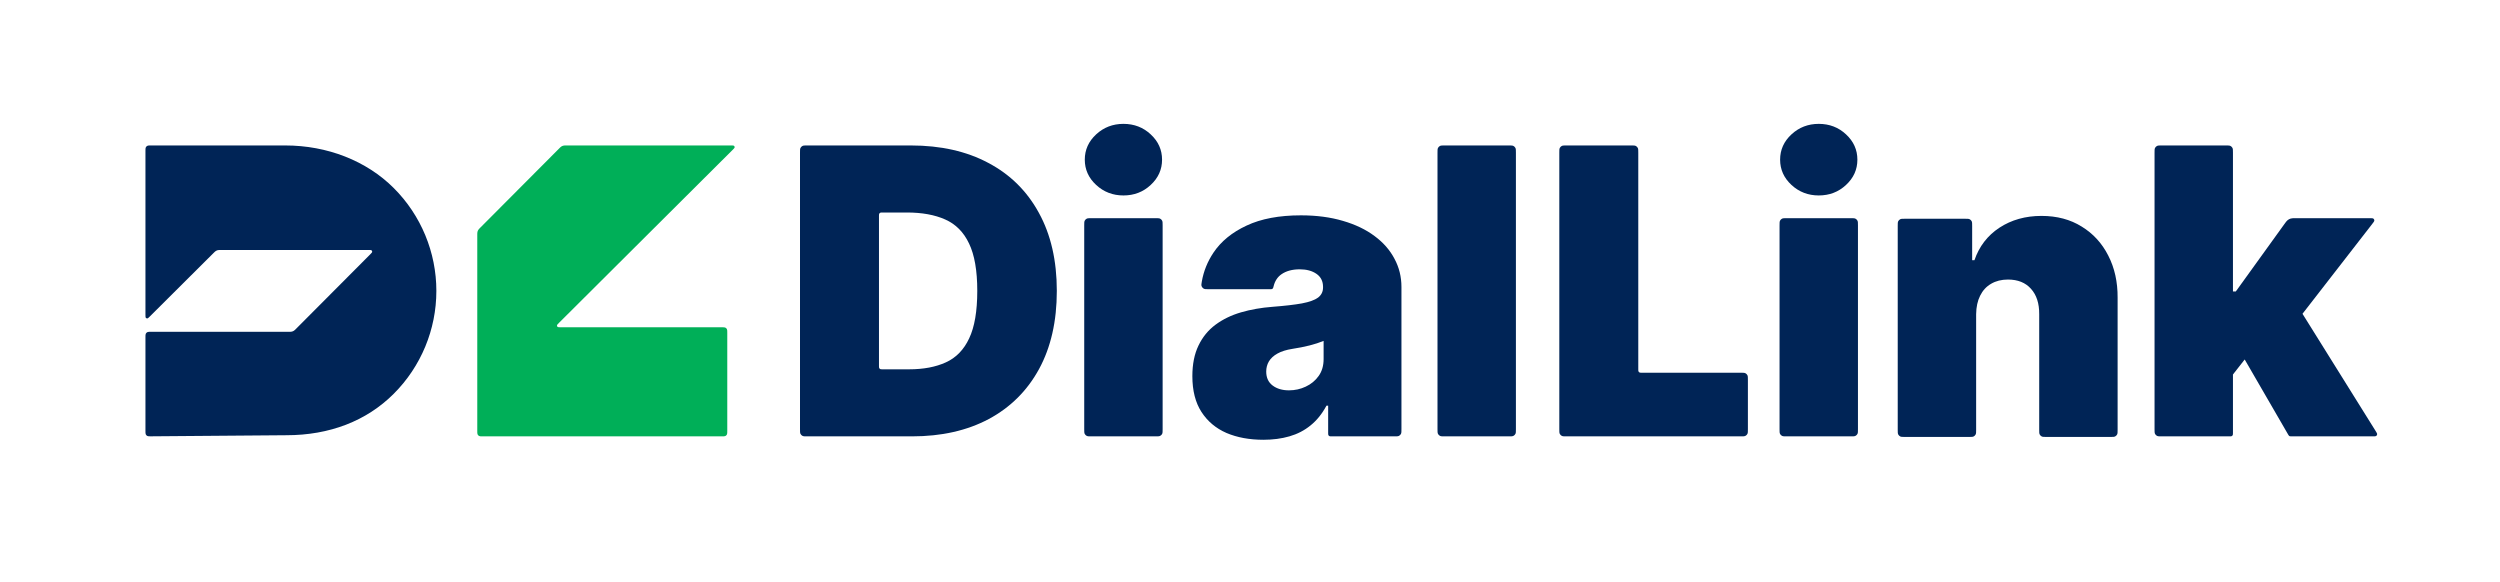
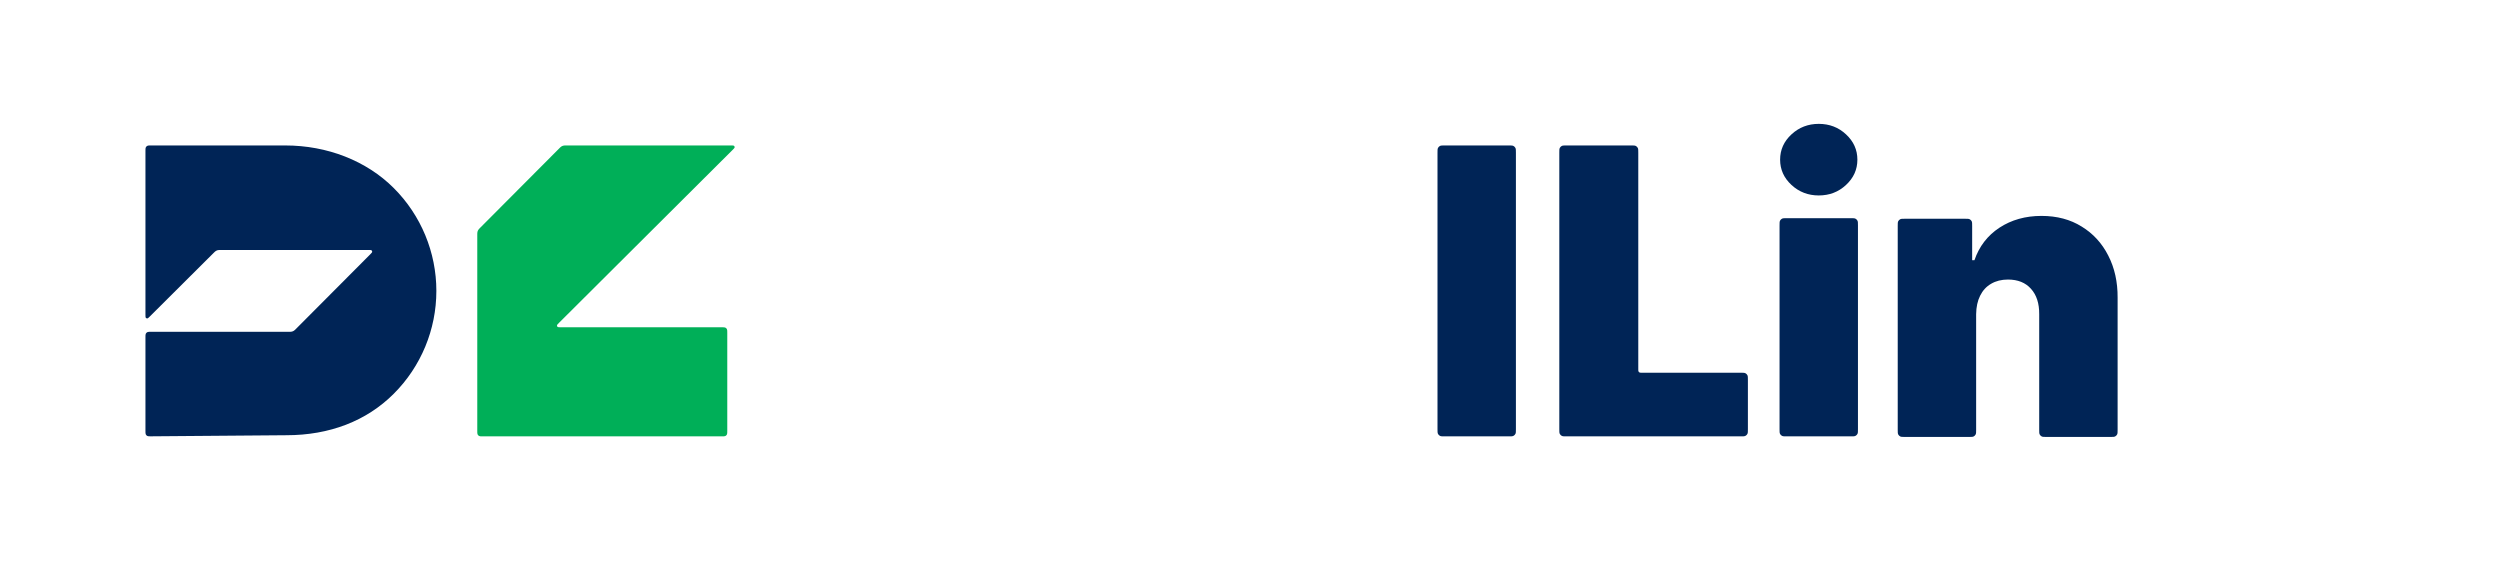
<svg xmlns="http://www.w3.org/2000/svg" viewBox="0 0 550 128" fill="none">
  <path d="M63 95.75C72.487 95.75 80.626 92.629 86.627 86.627C92.629 80.626 96 72.487 96 64C96 55.513 92.629 47.374 86.627 41.373C80.626 35.371 72 32 62.75 32L33.2 32C32.78 32 32.57 32 32.41 32.082C32.268 32.154 32.154 32.268 32.082 32.41C32 32.57 32 32.78 32 33.2V69.139C32 69.592 32 69.819 32.09 69.924C32.167 70.015 32.284 70.064 32.404 70.055C32.542 70.044 32.702 69.884 33.023 69.564L46.947 55.695C47.206 55.437 47.336 55.307 47.487 55.215C47.621 55.133 47.767 55.073 47.919 55.036C48.092 54.995 48.275 54.995 48.641 54.995H80.963C81.416 54.995 81.643 54.995 81.748 55.085C81.839 55.163 81.888 55.279 81.879 55.399C81.868 55.537 81.708 55.697 81.388 56.019L65.181 72.289C64.921 72.549 64.792 72.68 64.64 72.773C64.506 72.856 64.359 72.916 64.206 72.954C64.032 72.995 63.849 72.995 63.481 72.995H33.2C32.78 72.995 32.57 72.995 32.41 73.077C32.268 73.149 32.154 73.263 32.082 73.405C32 73.565 32 73.775 32 74.195V94.79C32 95.213 32 95.425 32.083 95.586C32.155 95.728 32.271 95.843 32.413 95.914C32.575 95.995 32.787 95.994 33.21 95.99L63 95.75Z" fill="#002456" />
  <path d="M105 51.741C105 51.375 105 51.192 105.041 51.02C105.078 50.867 105.138 50.721 105.22 50.587C105.312 50.436 105.441 50.306 105.7 50.047L122.973 32.706C123.233 32.446 123.362 32.315 123.514 32.222C123.649 32.139 123.795 32.079 123.949 32.042C124.122 32 124.306 32 124.673 32H160.703C161.159 32 161.386 32 161.492 32.09C161.583 32.168 161.631 32.285 161.622 32.405C161.611 32.543 161.449 32.704 161.127 33.025L123.029 70.975C122.706 71.296 122.545 71.457 122.534 71.595C122.524 71.715 122.573 71.832 122.664 71.91C122.769 72 122.997 72 123.453 72H158.8C159.22 72 159.43 72 159.59 72.082C159.732 72.154 159.846 72.268 159.918 72.409C160 72.57 160 72.78 160 73.2V94.8C160 95.22 160 95.43 159.918 95.591C159.846 95.732 159.732 95.846 159.59 95.918C159.43 96 159.22 96 158.8 96H106.2C105.78 96 105.57 96 105.41 95.918C105.268 95.846 105.154 95.732 105.082 95.591C105 95.43 105 95.22 105 94.8V51.741Z" fill="#00AF58" />
-   <path d="M489.5 84.625L489.625 64.125H491.875L502.542 49.329C502.893 48.842 503.068 48.599 503.294 48.423C503.493 48.267 503.721 48.151 503.964 48.08C504.238 48 504.538 48 505.138 48H521.241C521.766 48 522.028 48 522.164 48.108C522.283 48.202 522.352 48.344 522.354 48.495C522.355 48.669 522.195 48.876 521.873 49.29L503.375 73.125H498.5L489.5 84.625ZM475.6 96C475.04 96 474.76 96 474.546 95.891C474.358 95.795 474.205 95.642 474.109 95.454C474 95.24 474 94.96 474 94.4V33.6C474 33.04 474 32.76 474.109 32.546C474.205 32.358 474.358 32.205 474.546 32.109C474.76 32 475.04 32 475.6 32H489.65C490.21 32 490.49 32 490.704 32.109C490.892 32.205 491.045 32.358 491.141 32.546C491.25 32.76 491.25 33.04 491.25 33.6V95.2C491.25 95.48 491.25 95.62 491.195 95.727C491.148 95.821 491.071 95.897 490.977 95.945C490.87 96 490.73 96 490.45 96H475.6ZM504.086 96C503.918 96 503.834 96 503.759 95.975C503.692 95.954 503.631 95.918 503.579 95.872C503.52 95.819 503.478 95.746 503.394 95.601L492.625 77L503.875 64.75L522.611 94.776C522.861 95.176 522.985 95.375 522.972 95.54C522.96 95.684 522.887 95.815 522.772 95.901C522.639 96 522.403 96 521.933 96H504.086Z" fill="#002456" />
  <path d="M434.75 69.125V94.525C434.75 95.085 434.75 95.365 434.641 95.579C434.545 95.767 434.392 95.92 434.204 96.016C433.99 96.125 433.71 96.125 433.15 96.125H419.1C418.54 96.125 418.26 96.125 418.046 96.016C417.858 95.92 417.705 95.767 417.609 95.579C417.5 95.365 417.5 95.085 417.5 94.525V49.725C417.5 49.165 417.5 48.885 417.609 48.671C417.705 48.483 417.858 48.33 418.046 48.234C418.26 48.125 418.54 48.125 419.1 48.125H432.275C432.835 48.125 433.115 48.125 433.329 48.234C433.517 48.33 433.67 48.483 433.766 48.671C433.875 48.885 433.875 49.165 433.875 49.725V57.25H434.375C435.417 54.208 437.25 51.823 439.875 50.094C442.521 48.365 445.604 47.5 449.125 47.5C452.521 47.5 455.469 48.281 457.969 49.844C460.489 51.385 462.437 53.51 463.812 56.219C465.208 58.927 465.896 62.021 465.875 65.5V94.525C465.875 95.085 465.875 95.365 465.766 95.579C465.67 95.767 465.517 95.92 465.329 96.016C465.115 96.125 464.835 96.125 464.275 96.125H450.225C449.665 96.125 449.385 96.125 449.171 96.016C448.983 95.92 448.83 95.767 448.734 95.579C448.625 95.365 448.625 95.085 448.625 94.525V69.125C448.646 66.75 448.042 64.885 446.812 63.531C445.604 62.177 443.917 61.5 441.75 61.5C440.333 61.5 439.094 61.812 438.031 62.437C436.99 63.042 436.187 63.917 435.625 65.062C435.062 66.187 434.771 67.542 434.75 69.125Z" fill="#002456" />
  <path d="M393.1 96C392.54 96 392.26 96 392.046 95.891C391.858 95.795 391.705 95.642 391.609 95.454C391.5 95.24 391.5 94.96 391.5 94.4V49.6C391.5 49.04 391.5 48.76 391.609 48.546C391.705 48.358 391.858 48.205 392.046 48.109C392.26 48 392.54 48 393.1 48H407.15C407.71 48 407.99 48 408.204 48.109C408.392 48.205 408.545 48.358 408.641 48.546C408.75 48.76 408.75 49.04 408.75 49.6V94.4C408.75 94.96 408.75 95.24 408.641 95.454C408.545 95.642 408.392 95.795 408.204 95.891C407.99 96 407.71 96 407.15 96H393.1ZM400.125 43C397.792 43 395.792 42.229 394.125 40.688C392.458 39.146 391.625 37.292 391.625 35.125C391.625 32.958 392.458 31.104 394.125 29.562C395.792 28.021 397.792 27.25 400.125 27.25C402.479 27.25 404.479 28.021 406.125 29.562C407.792 31.104 408.625 32.958 408.625 35.125C408.625 37.292 407.792 39.146 406.125 40.688C404.479 42.229 402.479 43 400.125 43Z" fill="#002456" />
  <path d="M344.647 96C344.087 96 343.807 96 343.593 95.891C343.405 95.795 343.252 95.642 343.156 95.454C343.047 95.24 343.047 94.96 343.047 94.4V33.6C343.047 33.04 343.047 32.76 343.156 32.546C343.252 32.358 343.405 32.205 343.593 32.109C343.807 32 344.087 32 344.647 32H358.822C359.382 32 359.662 32 359.876 32.109C360.064 32.205 360.217 32.358 360.313 32.546C360.422 32.76 360.422 33.04 360.422 33.6V81.2C360.422 81.48 360.422 81.62 360.476 81.727C360.524 81.821 360.601 81.897 360.695 81.945C360.802 82 360.942 82 361.222 82H382.937C383.497 82 383.777 82 383.991 82.109C384.179 82.205 384.332 82.358 384.428 82.546C384.537 82.76 384.537 83.04 384.537 83.6V94.4C384.537 94.96 384.537 95.24 384.428 95.454C384.332 95.642 384.179 95.795 383.991 95.891C383.777 96 383.497 96 382.937 96H344.647Z" fill="#002456" />
  <path d="M331.9 32C332.46 32 332.74 32 332.954 32.109C333.142 32.205 333.295 32.358 333.391 32.546C333.5 32.76 333.5 33.04 333.5 33.6V94.4C333.5 94.96 333.5 95.24 333.391 95.454C333.295 95.642 333.142 95.795 332.954 95.891C332.74 96 332.46 96 331.9 96H317.85C317.29 96 317.01 96 316.796 95.891C316.608 95.795 316.455 95.642 316.359 95.454C316.25 95.24 316.25 94.96 316.25 94.4V33.6C316.25 33.04 316.25 32.76 316.359 32.546C316.455 32.358 316.608 32.205 316.796 32.109C317.01 32 317.29 32 317.85 32H331.9Z" fill="#002456" />
-   <path d="M277.944 96.75C274.882 96.75 272.173 96.25 269.819 95.25C267.486 94.229 265.653 92.687 264.319 90.625C262.986 88.562 262.319 85.937 262.319 82.75C262.319 80.125 262.767 77.885 263.663 76.031C264.559 74.156 265.809 72.625 267.413 71.437C269.017 70.25 270.882 69.344 273.007 68.719C275.153 68.094 277.465 67.687 279.944 67.5C282.632 67.292 284.788 67.042 286.413 66.75C288.059 66.437 289.246 66.01 289.976 65.469C290.705 64.906 291.069 64.167 291.069 63.25V63.125C291.069 61.875 290.59 60.917 289.632 60.25C288.673 59.583 287.444 59.25 285.944 59.25C284.298 59.25 282.955 59.614 281.913 60.344C281.056 60.938 280.485 61.805 280.201 62.943C280.134 63.21 280.101 63.344 280.04 63.425C279.983 63.502 279.922 63.549 279.834 63.586C279.741 63.625 279.619 63.625 279.374 63.625H265.913C265.322 63.625 265.027 63.625 264.795 63.491C264.604 63.381 264.431 63.176 264.355 62.968C264.264 62.717 264.31 62.451 264.403 61.92C264.798 59.653 265.656 57.534 266.976 55.562C268.642 53.083 271.069 51.104 274.257 49.625C277.444 48.125 281.423 47.375 286.194 47.375C289.632 47.375 292.715 47.781 295.444 48.594C298.173 49.385 300.496 50.5 302.413 51.938C304.33 53.354 305.788 55.021 306.788 56.938C307.809 58.833 308.319 60.896 308.319 63.125V94.4C308.319 94.96 308.319 95.24 308.21 95.454C308.114 95.642 307.961 95.795 307.773 95.891C307.559 96 307.279 96 306.719 96H292.994C292.714 96 292.574 96 292.467 95.945C292.373 95.897 292.297 95.821 292.249 95.727C292.194 95.62 292.194 95.48 292.194 95.2V89.25H291.819C290.861 91.041 289.694 92.489 288.319 93.594C286.965 94.698 285.413 95.5 283.663 96C281.934 96.5 280.028 96.75 277.944 96.75ZM283.569 85.875C284.882 85.875 286.111 85.604 287.257 85.062C288.423 84.521 289.371 83.74 290.101 82.719C290.83 81.698 291.194 80.458 291.194 79V75C290.736 75.187 290.246 75.365 289.726 75.531C289.226 75.698 288.684 75.854 288.101 76C287.538 76.146 286.934 76.281 286.288 76.406C285.663 76.531 285.007 76.646 284.319 76.75C282.986 76.958 281.892 77.302 281.038 77.781C280.205 78.24 279.58 78.812 279.163 79.5C278.767 80.167 278.569 80.917 278.569 81.75C278.569 83.083 279.038 84.104 279.976 84.812C280.913 85.521 282.111 85.875 283.569 85.875Z" fill="#002456" />
-   <path d="M240.129 96C239.569 96 239.289 96 239.075 95.891C238.887 95.795 238.734 95.642 238.638 95.454C238.529 95.24 238.529 94.96 238.529 94.4V49.6C238.529 49.04 238.529 48.76 238.638 48.546C238.734 48.358 238.887 48.205 239.075 48.109C239.289 48 239.569 48 240.129 48H254.179C254.739 48 255.019 48 255.233 48.109C255.421 48.205 255.574 48.358 255.67 48.546C255.779 48.76 255.779 49.04 255.779 49.6V94.4C255.779 94.96 255.779 95.24 255.67 95.454C255.574 95.642 255.421 95.795 255.233 95.891C255.019 96 254.739 96 254.179 96H240.129ZM247.154 43C244.821 43 242.821 42.229 241.154 40.688C239.488 39.146 238.654 37.292 238.654 35.125C238.654 32.958 239.488 31.104 241.154 29.562C242.821 28.021 244.821 27.25 247.154 27.25C249.508 27.25 251.508 28.021 253.154 29.562C254.821 31.104 255.654 32.958 255.654 35.125C255.654 37.292 254.821 39.146 253.154 40.688C251.508 42.229 249.508 43 247.154 43Z" fill="#002456" />
-   <path d="M200.625 96H177.6C177.04 96 176.76 96 176.546 95.891C176.358 95.795 176.205 95.642 176.109 95.454C176 95.24 176 94.96 176 94.4V33.6C176 33.04 176 32.76 176.109 32.546C176.205 32.358 176.358 32.205 176.546 32.109C176.76 32 177.04 32 177.6 32H200.375C206.958 32 212.646 33.281 217.437 35.844C222.25 38.385 225.958 42.052 228.562 46.844C231.187 51.614 232.5 57.333 232.5 64C232.5 70.667 231.198 76.396 228.594 81.187C225.989 85.958 222.302 89.625 217.531 92.187C212.76 94.729 207.125 96 200.625 96ZM193.375 80.45C193.375 80.73 193.375 80.87 193.429 80.977C193.477 81.071 193.554 81.147 193.648 81.195C193.755 81.25 193.895 81.25 194.175 81.25H200C203.167 81.25 205.864 80.739 208.094 79.719C210.344 78.698 212.052 76.937 213.219 74.437C214.406 71.937 215 68.458 215 64C215 59.542 214.396 56.062 213.187 53.562C212 51.062 210.25 49.302 207.937 48.281C205.646 47.26 202.833 46.75 199.5 46.75H194.175C193.895 46.75 193.755 46.75 193.648 46.804C193.554 46.852 193.477 46.929 193.429 47.023C193.375 47.13 193.375 47.27 193.375 47.55V80.45Z" fill="#002456" />
</svg>